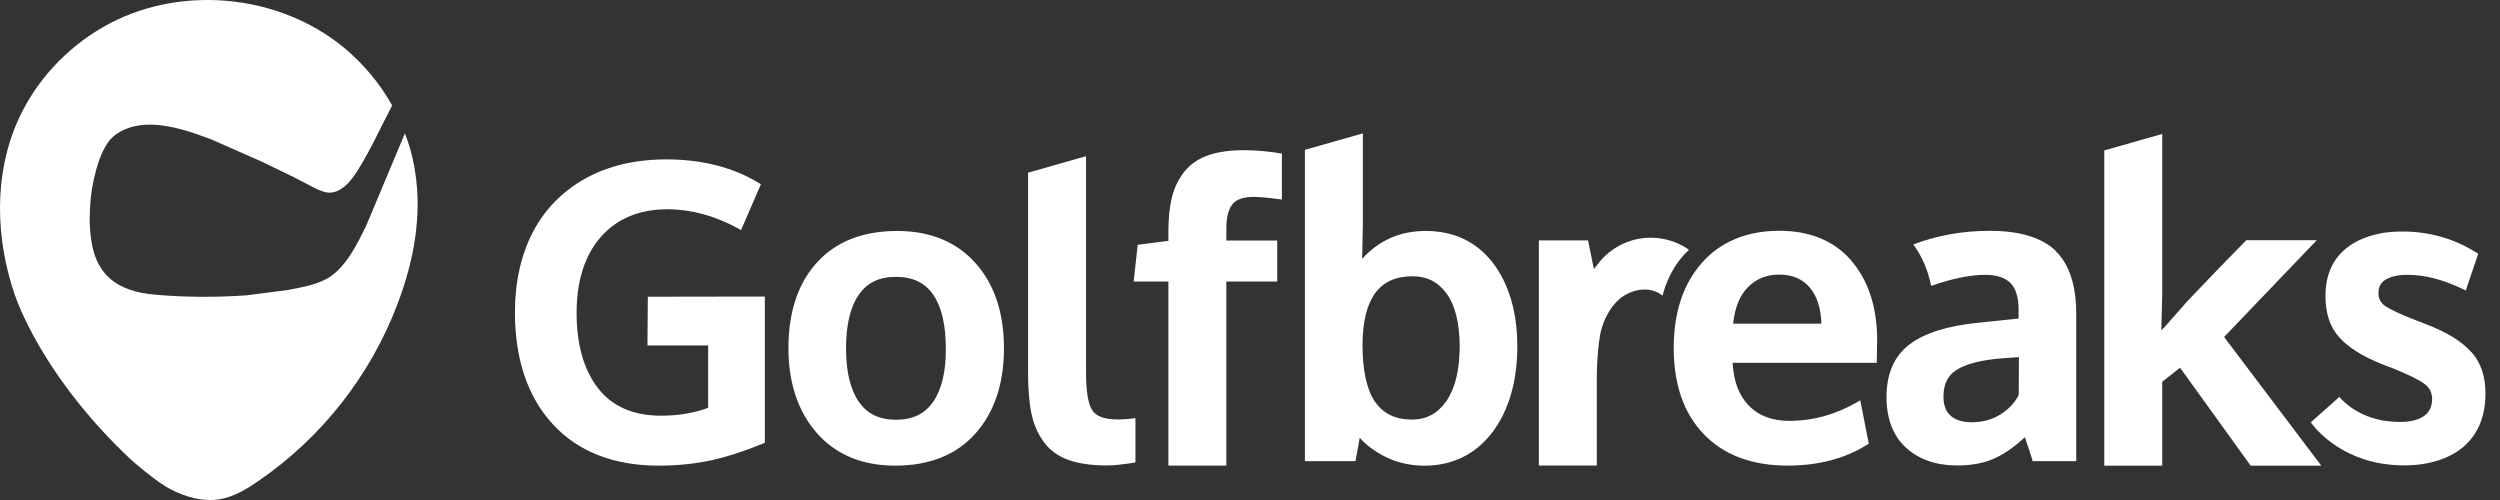
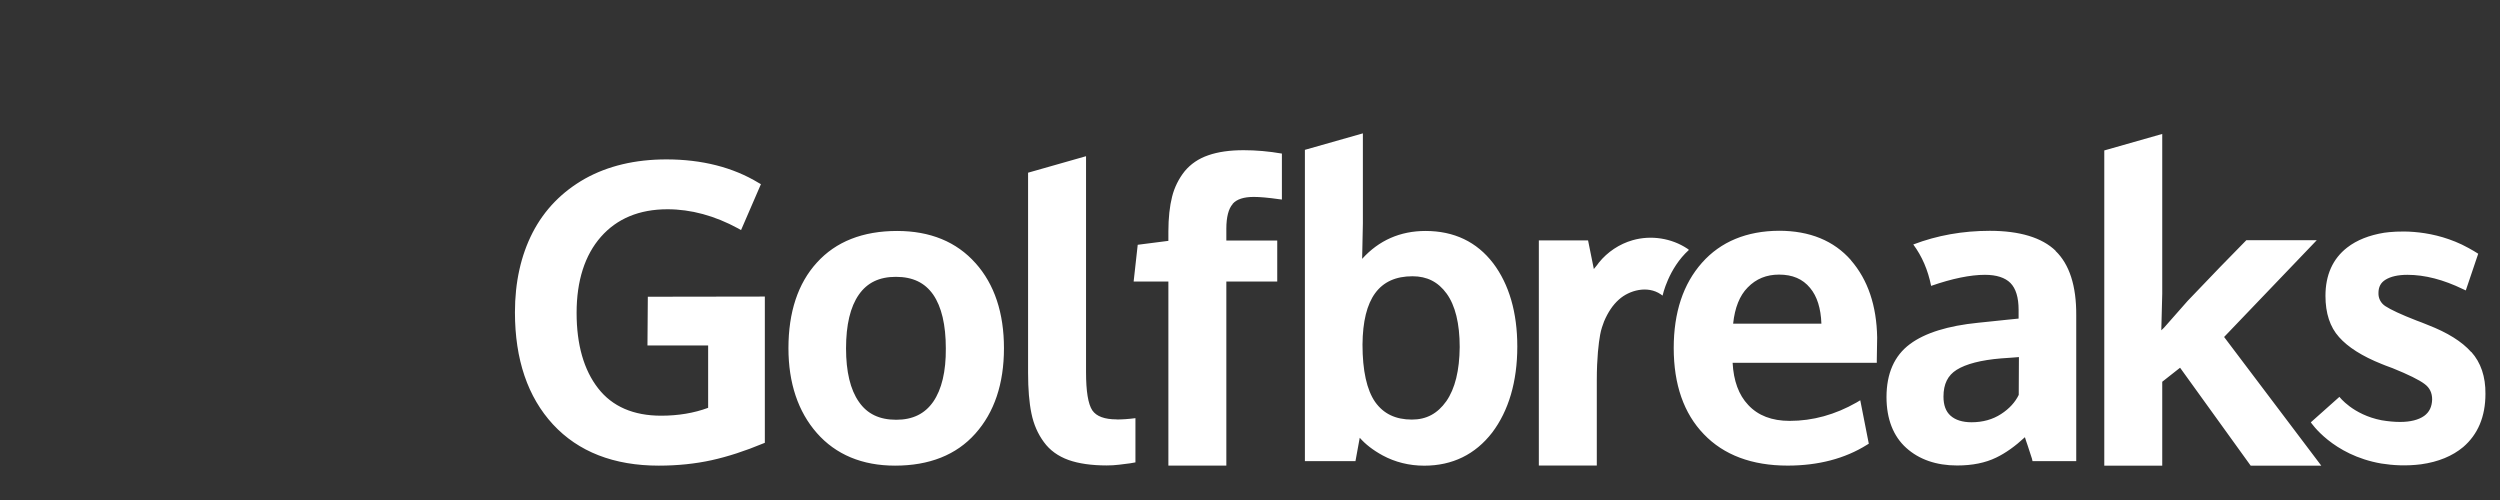
<svg xmlns="http://www.w3.org/2000/svg" width="125" height="25" viewBox="0 0 125 25" fill="none">
  <rect x="0" y="0" width="125" height="25" fill="#333333" stroke="none" />
  <path d="M38.242 14.835V22.14L38.15 22.177C37.248 22.552 36.385 22.833 35.577 23.011C34.769 23.188 33.886 23.282 32.938 23.282C30.699 23.282 28.915 22.589 27.651 21.222C26.388 19.854 25.747 17.979 25.747 15.612C25.747 14.113 26.044 12.774 26.63 11.632C27.224 10.48 28.107 9.581 29.249 8.934C30.392 8.297 31.757 7.97 33.318 7.97C35.092 7.97 36.644 8.363 37.925 9.14L38.046 9.209L37.053 11.504L36.904 11.42C35.733 10.783 34.544 10.463 33.374 10.463C31.962 10.463 30.847 10.932 30.047 11.84C29.239 12.758 28.83 14.041 28.83 15.643C28.83 17.234 29.192 18.499 29.908 19.417C30.614 20.326 31.673 20.785 33.057 20.785C33.911 20.785 34.701 20.653 35.407 20.391V17.272H32.373L32.391 14.837L38.243 14.828L38.242 14.835ZM48.777 13.159C47.83 12.091 46.509 11.548 44.856 11.548C43.138 11.548 41.791 12.082 40.843 13.131C39.895 14.17 39.422 15.613 39.422 17.41C39.422 19.152 39.905 20.585 40.843 21.652C41.79 22.729 43.11 23.282 44.754 23.282C46.463 23.282 47.819 22.748 48.767 21.68C49.715 20.621 50.198 19.189 50.198 17.41C50.198 15.649 49.724 14.216 48.778 13.158L48.777 13.159ZM46.66 20.089C46.241 20.689 45.638 20.988 44.81 20.988C43.974 20.988 43.361 20.698 42.943 20.089C42.516 19.481 42.302 18.581 42.302 17.42C42.302 16.24 42.516 15.341 42.943 14.732C43.361 14.133 43.965 13.842 44.792 13.842C45.638 13.842 46.241 14.133 46.66 14.732C47.078 15.34 47.291 16.24 47.291 17.42C47.301 18.572 47.086 19.471 46.66 20.089ZM92.548 13.008C91.694 12.034 90.485 11.538 88.953 11.538C87.336 11.547 86.036 12.081 85.098 13.139C84.159 14.198 83.686 15.622 83.686 17.401C83.686 19.218 84.187 20.67 85.191 21.709C86.184 22.749 87.597 23.28 89.38 23.28C90.903 23.28 92.242 22.934 93.347 22.241L93.44 22.185L93.013 20.013L92.827 20.125C91.759 20.733 90.644 21.044 89.483 21.044C88.6 21.044 87.904 20.781 87.411 20.248C86.937 19.751 86.678 19.039 86.631 18.141H93.84V17.979L93.858 16.874C93.831 15.282 93.394 13.989 92.548 13.014L92.548 13.008ZM86.658 16.174C86.741 15.387 86.983 14.779 87.382 14.376C87.809 13.936 88.329 13.73 88.953 13.73C89.622 13.73 90.132 13.945 90.503 14.395C90.856 14.816 91.043 15.416 91.07 16.184H86.658V16.175V16.174ZM55.835 20.969C55.231 20.969 54.822 20.819 54.617 20.52C54.404 20.201 54.302 19.555 54.302 18.609V7.81L51.404 8.635V18.655C51.404 19.451 51.46 20.134 51.571 20.669C51.682 21.222 51.896 21.698 52.193 22.102C52.49 22.513 52.908 22.813 53.429 23C53.93 23.178 54.572 23.272 55.333 23.272C55.541 23.273 55.749 23.26 55.956 23.235L56.503 23.166L56.772 23.119V20.908C56.401 20.956 56.094 20.974 55.834 20.974L55.835 20.969ZM74.656 13.159C73.838 12.091 72.705 11.548 71.275 11.548C70.011 11.548 68.943 12.017 68.107 12.943L68.144 11.164V6.668L65.245 7.492V23.058H67.773L67.987 21.888C68.265 22.206 68.646 22.506 69.129 22.769C69.751 23.106 70.458 23.284 71.21 23.284C72.622 23.284 73.765 22.722 74.611 21.626C75.43 20.54 75.865 19.088 75.865 17.327C75.865 15.622 75.456 14.218 74.657 13.159L74.656 13.159ZM72.315 20.061C71.878 20.679 71.321 20.979 70.596 20.979C69.777 20.979 69.176 20.688 68.757 20.098C68.339 19.498 68.125 18.526 68.125 17.232C68.144 14.928 68.961 13.813 70.625 13.813C71.349 13.813 71.907 14.093 72.335 14.684C72.762 15.275 72.985 16.173 72.985 17.353C72.975 18.524 72.753 19.432 72.316 20.06L72.315 20.061ZM61.634 10.192C61.839 9.958 62.191 9.846 62.692 9.846C62.989 9.846 63.416 9.883 63.946 9.959L64.095 9.977V7.679C63.445 7.566 62.804 7.51 62.181 7.51C61.485 7.51 60.899 7.594 60.416 7.763C59.925 7.931 59.534 8.202 59.237 8.558C58.937 8.933 58.722 9.367 58.605 9.832C58.484 10.31 58.419 10.9 58.419 11.574V12.043L56.886 12.239L56.682 14.075H58.419V23.28H61.317V14.076H63.862V12.025H61.317V11.435C61.317 10.854 61.428 10.433 61.632 10.205L61.634 10.192ZM102.786 12.543C102.099 11.878 100.983 11.541 99.489 11.541C98.142 11.541 96.859 11.767 95.664 12.224C96.101 12.814 96.397 13.498 96.556 14.294C97.606 13.928 98.516 13.741 99.249 13.741C99.825 13.741 100.254 13.881 100.522 14.15C100.791 14.422 100.93 14.872 100.93 15.489V15.929L100.373 15.985L99.574 16.069L98.914 16.137C97.4 16.288 96.25 16.643 95.496 17.205C94.716 17.785 94.325 18.675 94.325 19.855C94.325 20.951 94.666 21.812 95.31 22.393C95.953 22.974 96.814 23.274 97.855 23.274C98.617 23.274 99.267 23.143 99.806 22.881C100.28 22.655 100.762 22.31 101.246 21.86C101.273 21.962 101.321 22.094 101.385 22.281L101.599 22.937L101.626 23.058H103.812V15.764C103.822 14.293 103.469 13.207 102.772 12.542L102.786 12.543ZM100.937 19.745C100.761 20.11 100.463 20.438 100.055 20.701C99.637 20.973 99.144 21.113 98.577 21.113C98.123 21.113 97.769 21 97.528 20.785C97.286 20.57 97.174 20.251 97.174 19.829C97.174 19.201 97.388 18.77 97.834 18.49C98.299 18.2 99.042 18.003 100.064 17.919C100.091 17.919 100.166 17.91 100.593 17.882L100.946 17.854L100.937 19.746L100.937 19.745ZM123.558 17.6C123.093 17.076 122.369 16.626 121.403 16.252C121.328 16.214 121.217 16.184 121.078 16.121L120.827 16.027C120.055 15.727 119.536 15.484 119.266 15.306C119.157 15.236 119.068 15.139 119.007 15.024C118.947 14.909 118.918 14.78 118.923 14.65C118.923 14.35 119.034 14.135 119.276 13.985C119.536 13.826 119.898 13.741 120.372 13.741C121.245 13.741 122.175 13.985 123.141 14.453L123.29 14.521L123.911 12.686C123.911 12.686 123.586 12.471 123.091 12.227C121.363 11.412 119.747 11.562 119.208 11.637C118.465 11.758 117.842 12.002 117.359 12.377C116.635 12.939 116.273 13.754 116.273 14.793C116.273 15.654 116.496 16.348 116.952 16.854C117.389 17.35 118.103 17.81 119.088 18.202C119.172 18.24 119.348 18.305 119.628 18.408C120.417 18.727 120.967 18.998 121.235 19.204C121.486 19.391 121.607 19.644 121.607 19.972C121.597 20.337 121.467 20.608 121.207 20.796C120.928 20.993 120.52 21.097 120.009 21.097C119.721 21.097 119.415 21.069 119.08 21.013C117.64 20.733 116.971 19.842 116.971 19.842L115.541 21.116C115.541 21.116 116.618 22.755 119.07 23.177C119.656 23.27 120.324 23.308 121.058 23.214C121.922 23.093 122.619 22.802 123.158 22.354C123.891 21.725 124.272 20.837 124.272 19.694C124.282 18.833 124.04 18.123 123.566 17.597L123.558 17.6ZM111.212 16.842L115.838 12.01H112.317L112.271 12.057L110.998 13.359L109.382 15.045L108.202 16.384L108.065 16.515L108.112 14.688V6.697L105.214 7.522V23.284H108.112V19.088L109.004 18.386L112.534 23.283H116.064L111.205 16.849L111.212 16.842ZM84.365 12.431C83.575 11.907 82.553 11.748 81.633 12.01C80.973 12.197 80.369 12.6 79.942 13.133L79.859 13.246L79.692 13.452L79.403 12.019H76.942V23.276H79.84V19.014C79.84 17.89 79.933 17.141 80.007 16.738C80.054 16.466 80.144 16.232 80.203 16.072C80.398 15.613 80.64 15.248 80.946 14.977C81.466 14.508 82.377 14.265 83.036 14.714L83.129 14.78C83.129 14.78 83.417 13.422 84.447 12.495L84.364 12.429L84.365 12.431Z" fill="white" />
-   <path d="M20.756 8.586L20.71 8.306C20.607 7.745 20.45 7.193 20.245 6.67L18.316 11.271C17.87 12.188 17.314 13.338 16.414 13.9L16.278 13.968C15.712 14.267 15.016 14.379 14.386 14.501L12.316 14.768C10.795 14.87 9.246 14.87 7.725 14.73C6.89 14.662 6.017 14.431 5.406 13.842C5.007 13.46 4.757 12.935 4.636 12.393C4.497 11.758 4.46 11.095 4.497 10.457C4.525 9.799 4.627 9.147 4.803 8.512C4.942 7.998 5.137 7.474 5.461 7.035C5.962 6.436 6.816 6.212 7.576 6.23C8.587 6.257 9.625 6.613 10.563 6.969L13.169 8.119L13.281 8.175L14.746 8.886L15.785 9.428C16.062 9.55 16.341 9.681 16.656 9.615C17.194 9.503 17.593 8.98 17.872 8.539C18.53 7.501 19.031 6.369 19.607 5.274C18.992 4.161 18.151 3.171 17.177 2.365C13.856 -0.357 8.857 -0.777 5.155 1.354C3.318 2.411 1.797 4.038 0.916 5.983C-0.317 8.705 -0.234 11.904 0.74 14.747C1.065 15.667 2.503 19.173 6.528 22.964C6.955 23.347 7.419 23.712 7.91 24.078C8.096 24.199 8.281 24.33 8.475 24.433C9.254 24.854 10.154 25.106 11.016 24.957C11.703 24.835 12.324 24.461 12.908 24.058C16.093 21.876 18.531 18.768 19.892 15.155C20.69 13.051 21.108 10.787 20.755 8.58L20.756 8.586Z" fill="white" />
</svg>